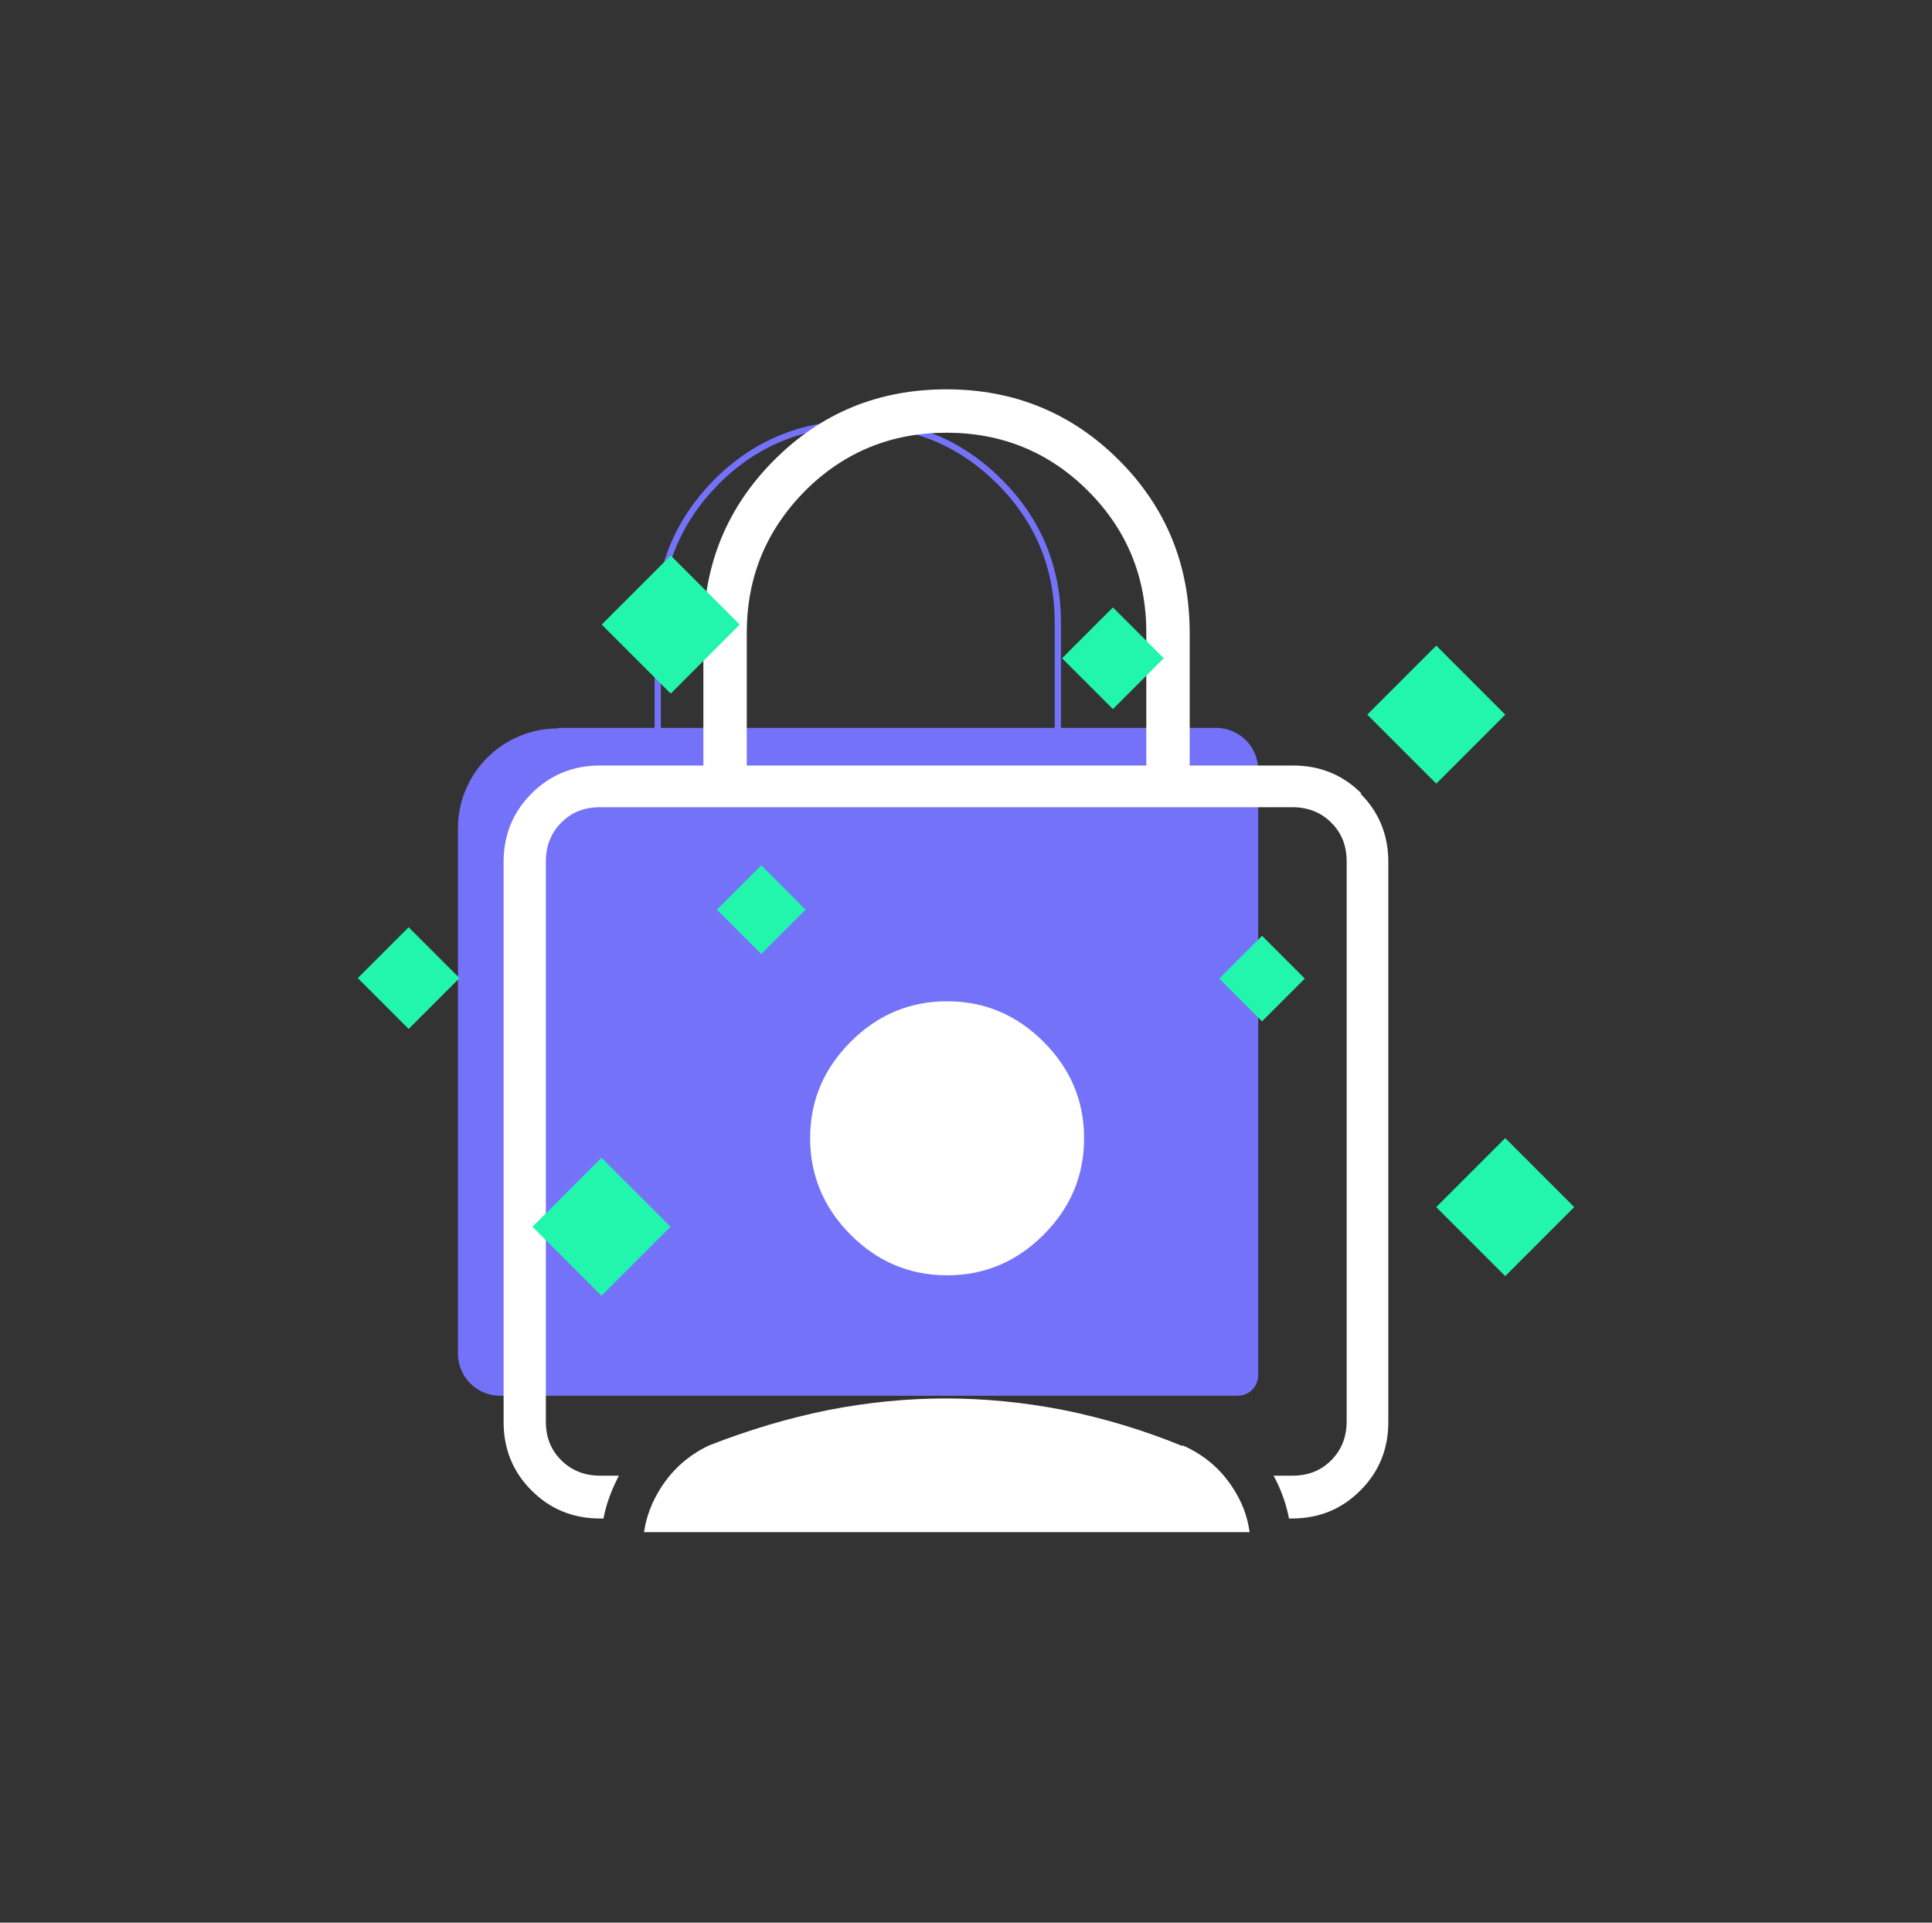
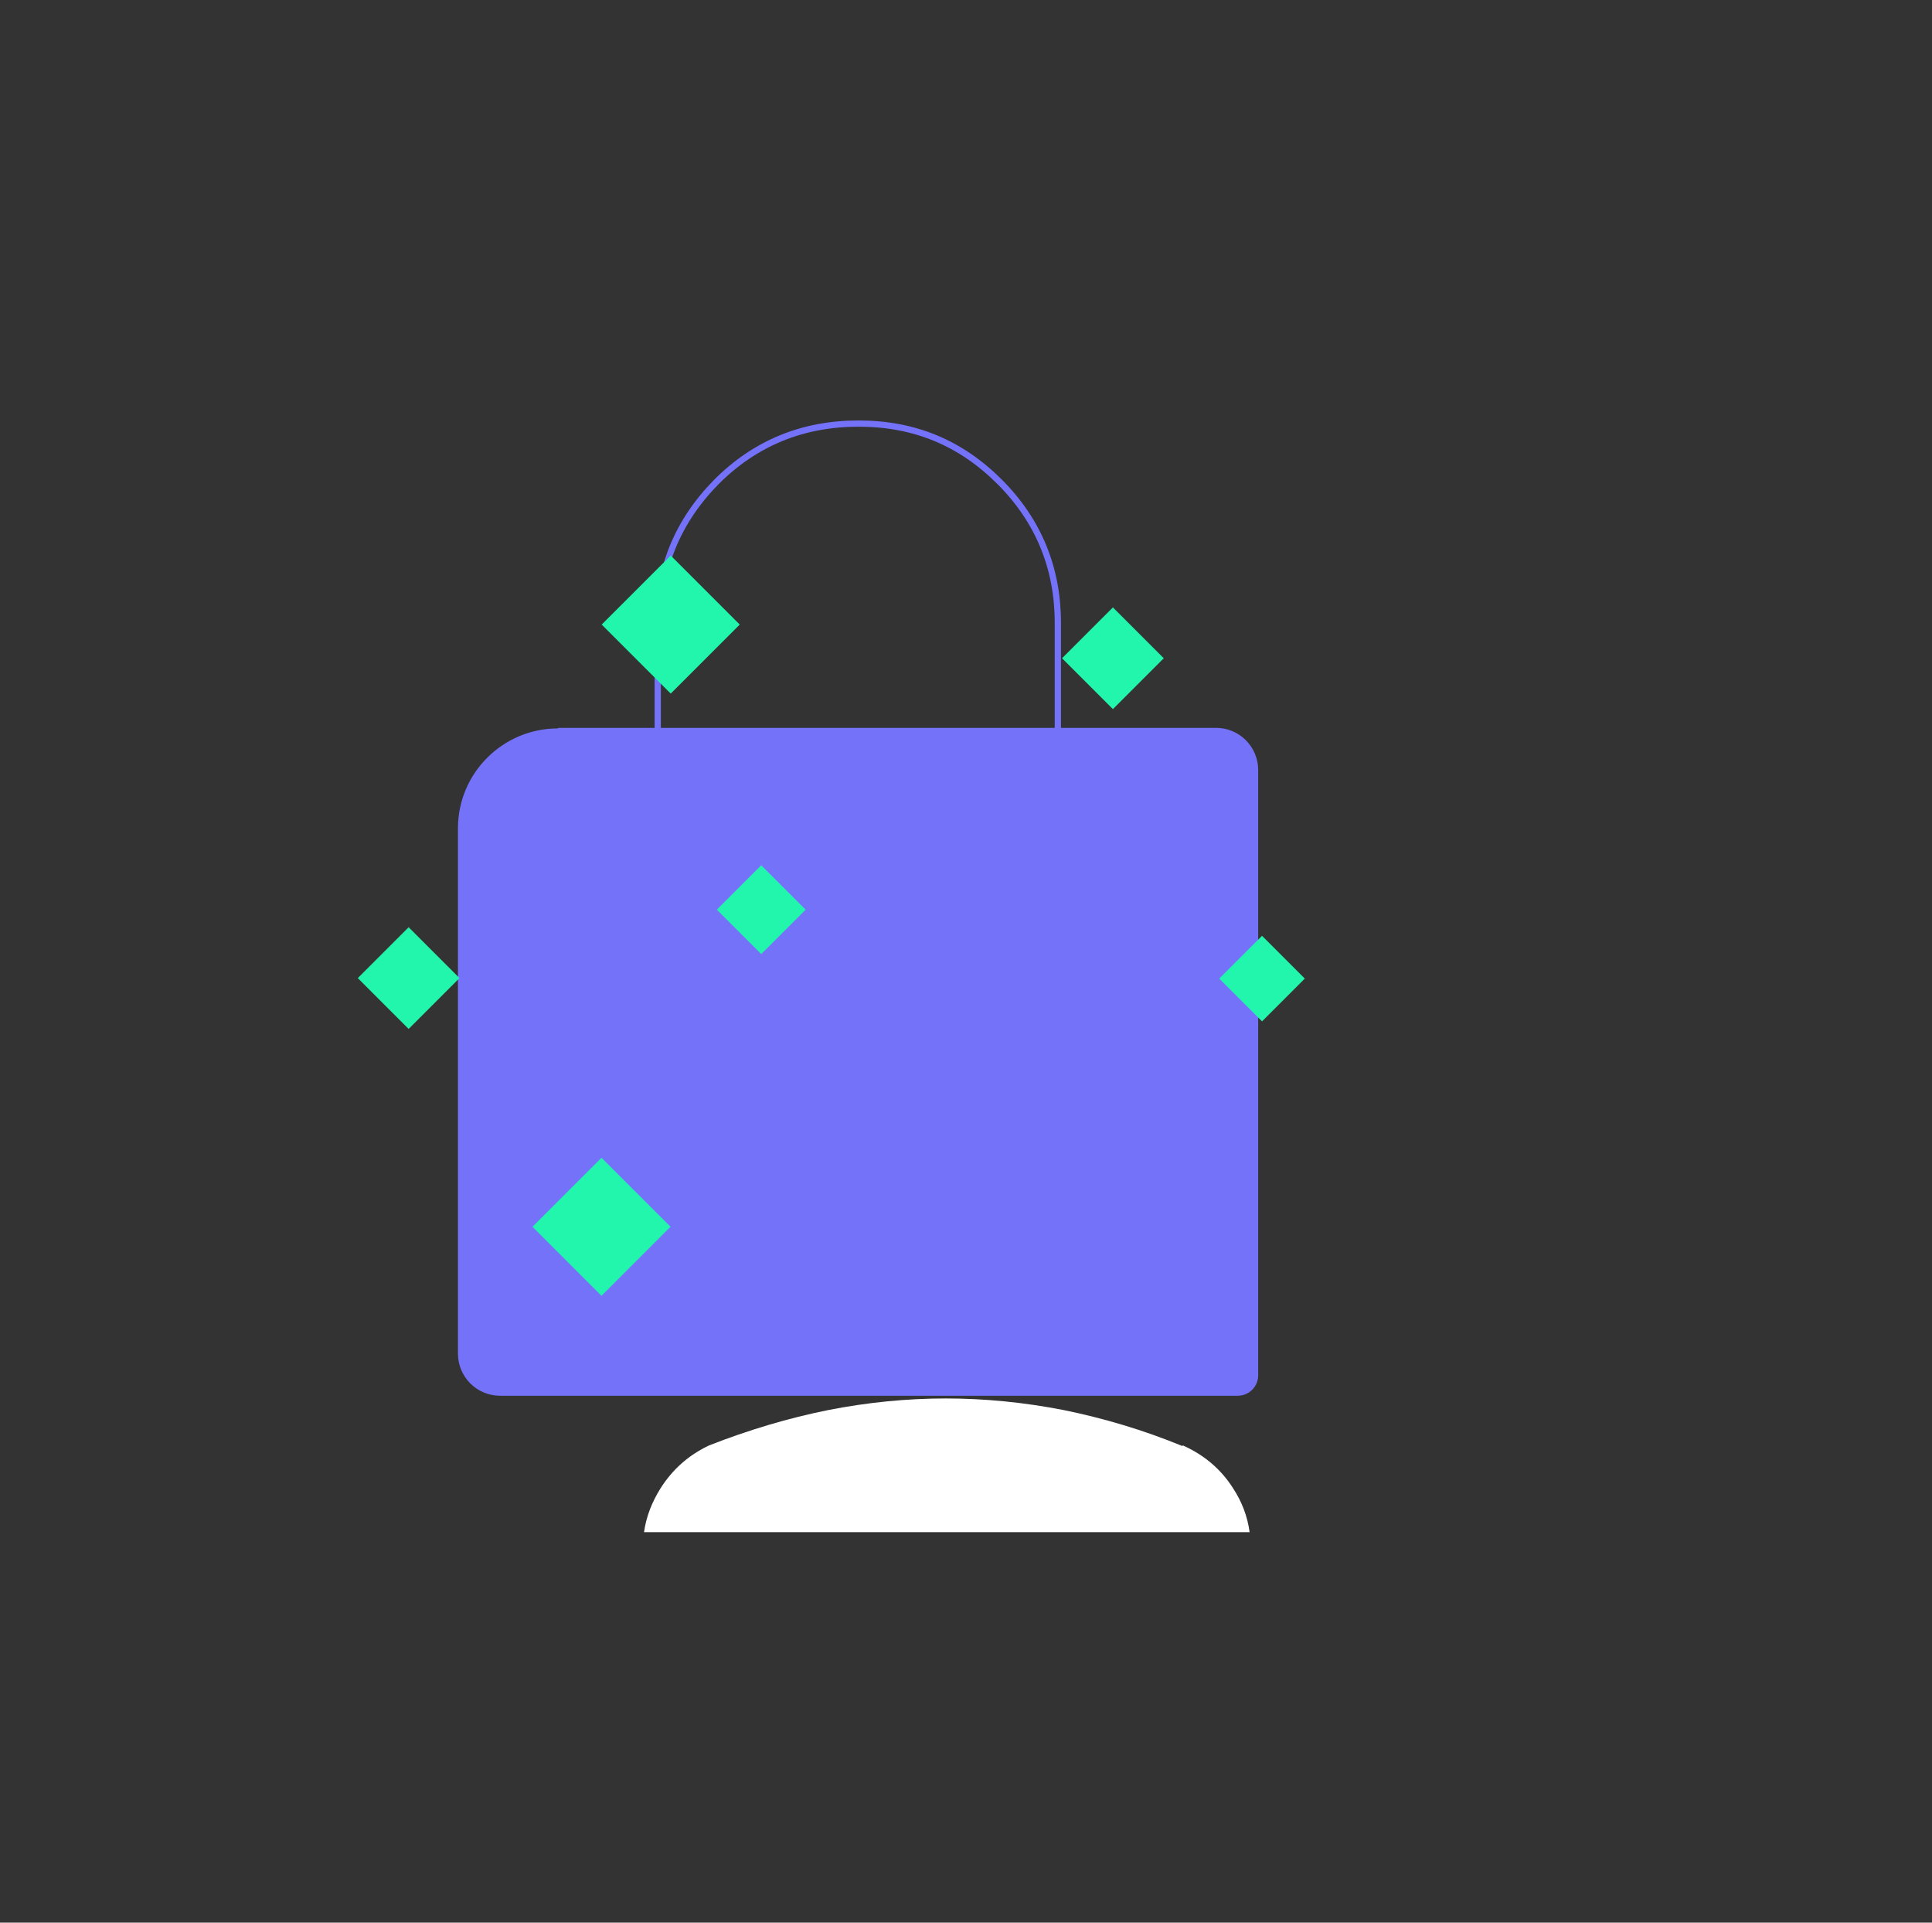
<svg xmlns="http://www.w3.org/2000/svg" width="201" height="200" viewBox="0 0 201 200" fill="none">
  <rect x="0" y="0" width="201" height="200" fill="#333333" stroke="none" />
  <g clip-path="url(#clip0_21_814)">
    <path d="M58.095 75.713H126.504C128.938 75.713 130.898 77.672 130.898 80.107V143.052C130.898 144.24 129.948 145.19 128.76 145.19H52.038C49.603 145.19 47.644 143.23 47.644 140.796V86.164C47.644 80.404 52.335 75.772 58.036 75.772L58.095 75.713Z" fill="#7572FA" />
    <path d="M68.487 64.905C68.487 59.086 70.506 54.216 74.544 50.119C78.582 46.081 83.511 44.062 89.33 44.062C95.15 44.062 99.96 46.081 103.998 50.119C108.036 54.157 110.055 59.086 110.055 64.786V78.622H68.428V64.846L68.487 64.905Z" stroke="#7572FA" stroke-width="0.65" stroke-miterlimit="10" stroke-linecap="round" />
-     <path d="M98.534 109.62C95.922 109.62 93.724 110.511 92.002 112.233C90.221 114.014 89.33 116.152 89.33 118.765C89.33 121.378 90.221 123.575 91.943 125.297C93.724 127.078 95.862 127.969 98.475 127.969C101.088 127.969 103.285 127.078 105.007 125.356C106.789 123.575 107.679 121.437 107.679 118.824C107.679 116.211 106.789 114.014 105.066 112.292C103.285 110.511 101.147 109.62 98.534 109.62Z" fill="white" />
-     <path d="M84.283 118.409C84.283 122.268 85.708 125.653 88.499 128.444C91.29 131.235 94.615 132.66 98.534 132.66C102.454 132.66 105.779 131.235 108.57 128.444C111.361 125.653 112.786 122.328 112.786 118.409C112.786 114.489 111.361 111.164 108.57 108.373C105.779 105.582 102.454 104.157 98.534 104.157C94.615 104.157 91.29 105.582 88.499 108.373C85.708 111.164 84.283 114.489 84.283 118.409Z" fill="white" />
    <path d="M123 150.416C118.962 148.753 114.746 147.506 110.648 146.675C102.394 145.071 94.378 145.071 86.183 146.675C82.026 147.506 77.869 148.753 73.772 150.356C71.634 151.366 69.972 152.85 68.725 154.81C67.834 156.235 67.24 157.72 67.002 159.382H130.007C129.77 157.66 129.176 156.176 128.285 154.81C127.038 152.85 125.316 151.366 123.059 150.356L123 150.416Z" fill="white" />
    <path d="M42.514 96.452L37.223 101.743L42.514 107.034L47.804 101.743L42.514 96.452Z" fill="#22F5AC" />
-     <path d="M141.646 82.541C139.686 80.582 137.311 79.632 134.52 79.632H123.772V65.855C123.772 58.789 121.337 52.791 116.409 47.862C111.539 42.993 105.542 40.499 98.475 40.499C91.409 40.499 85.47 42.934 80.542 47.862C75.672 52.732 73.178 58.729 73.178 65.855V79.632H62.43C59.639 79.632 57.264 80.582 55.304 82.541C53.344 84.501 52.394 86.876 52.394 89.667V147.922C52.394 150.713 53.344 153.088 55.304 155.047C57.264 157.007 59.639 157.957 62.43 157.957H62.786C63.083 156.354 63.677 154.869 64.389 153.504H62.43C60.827 153.504 59.461 152.969 58.392 151.9C57.323 150.831 56.789 149.525 56.789 147.862V89.608C56.789 88.005 57.323 86.639 58.392 85.57C59.461 84.501 60.767 83.967 62.43 83.967H134.461C136.064 83.967 137.43 84.501 138.499 85.57C139.568 86.639 140.102 87.945 140.102 89.608V147.862C140.102 149.466 139.568 150.831 138.499 151.9C137.43 152.969 136.124 153.504 134.461 153.504H132.501C133.273 154.929 133.808 156.413 134.105 157.957H134.401C137.192 157.957 139.568 157.007 141.527 155.047C143.487 153.088 144.437 150.713 144.437 147.922V89.667C144.437 86.876 143.487 84.501 141.527 82.541H141.646ZM119.318 79.632H77.691V65.855C77.691 60.036 79.71 55.166 83.748 51.069C87.786 47.031 92.715 45.012 98.475 45.012C104.235 45.012 109.164 47.031 113.202 51.069C117.24 55.107 119.259 60.036 119.259 65.796V79.632H119.318Z" fill="white" />
    <path d="M115.785 63.183L110.494 68.473L115.785 73.764L121.075 68.473L115.785 63.183Z" fill="#22F5AC" />
    <path d="M79.196 90.007L74.577 94.626L79.196 99.245L83.815 94.626L79.196 90.007Z" fill="#22F5AC" />
    <path d="M69.78 57.789L62.599 64.969L69.78 72.15L76.96 64.969L69.78 57.789Z" fill="#22F5AC" />
-     <path d="M149.426 67.159L142.246 74.339L149.426 81.52L156.606 74.339L149.426 67.159Z" fill="#22F5AC" />
    <path d="M131.298 97.344L126.847 101.795L131.298 106.246L135.749 101.795L131.298 97.344Z" fill="#22F5AC" />
-     <path d="M156.599 118.387L149.419 125.567L156.599 132.747L163.779 125.567L156.599 118.387Z" fill="#22F5AC" />
    <path d="M62.578 120.429L55.398 127.609L62.578 134.789L69.759 127.609L62.578 120.429Z" fill="#22F5AC" />
  </g>
  <defs>
    <clipPath id="clip0_21_814">
      <rect width="200" height="200" fill="white" transform="translate(0.494)" />
    </clipPath>
  </defs>
</svg>